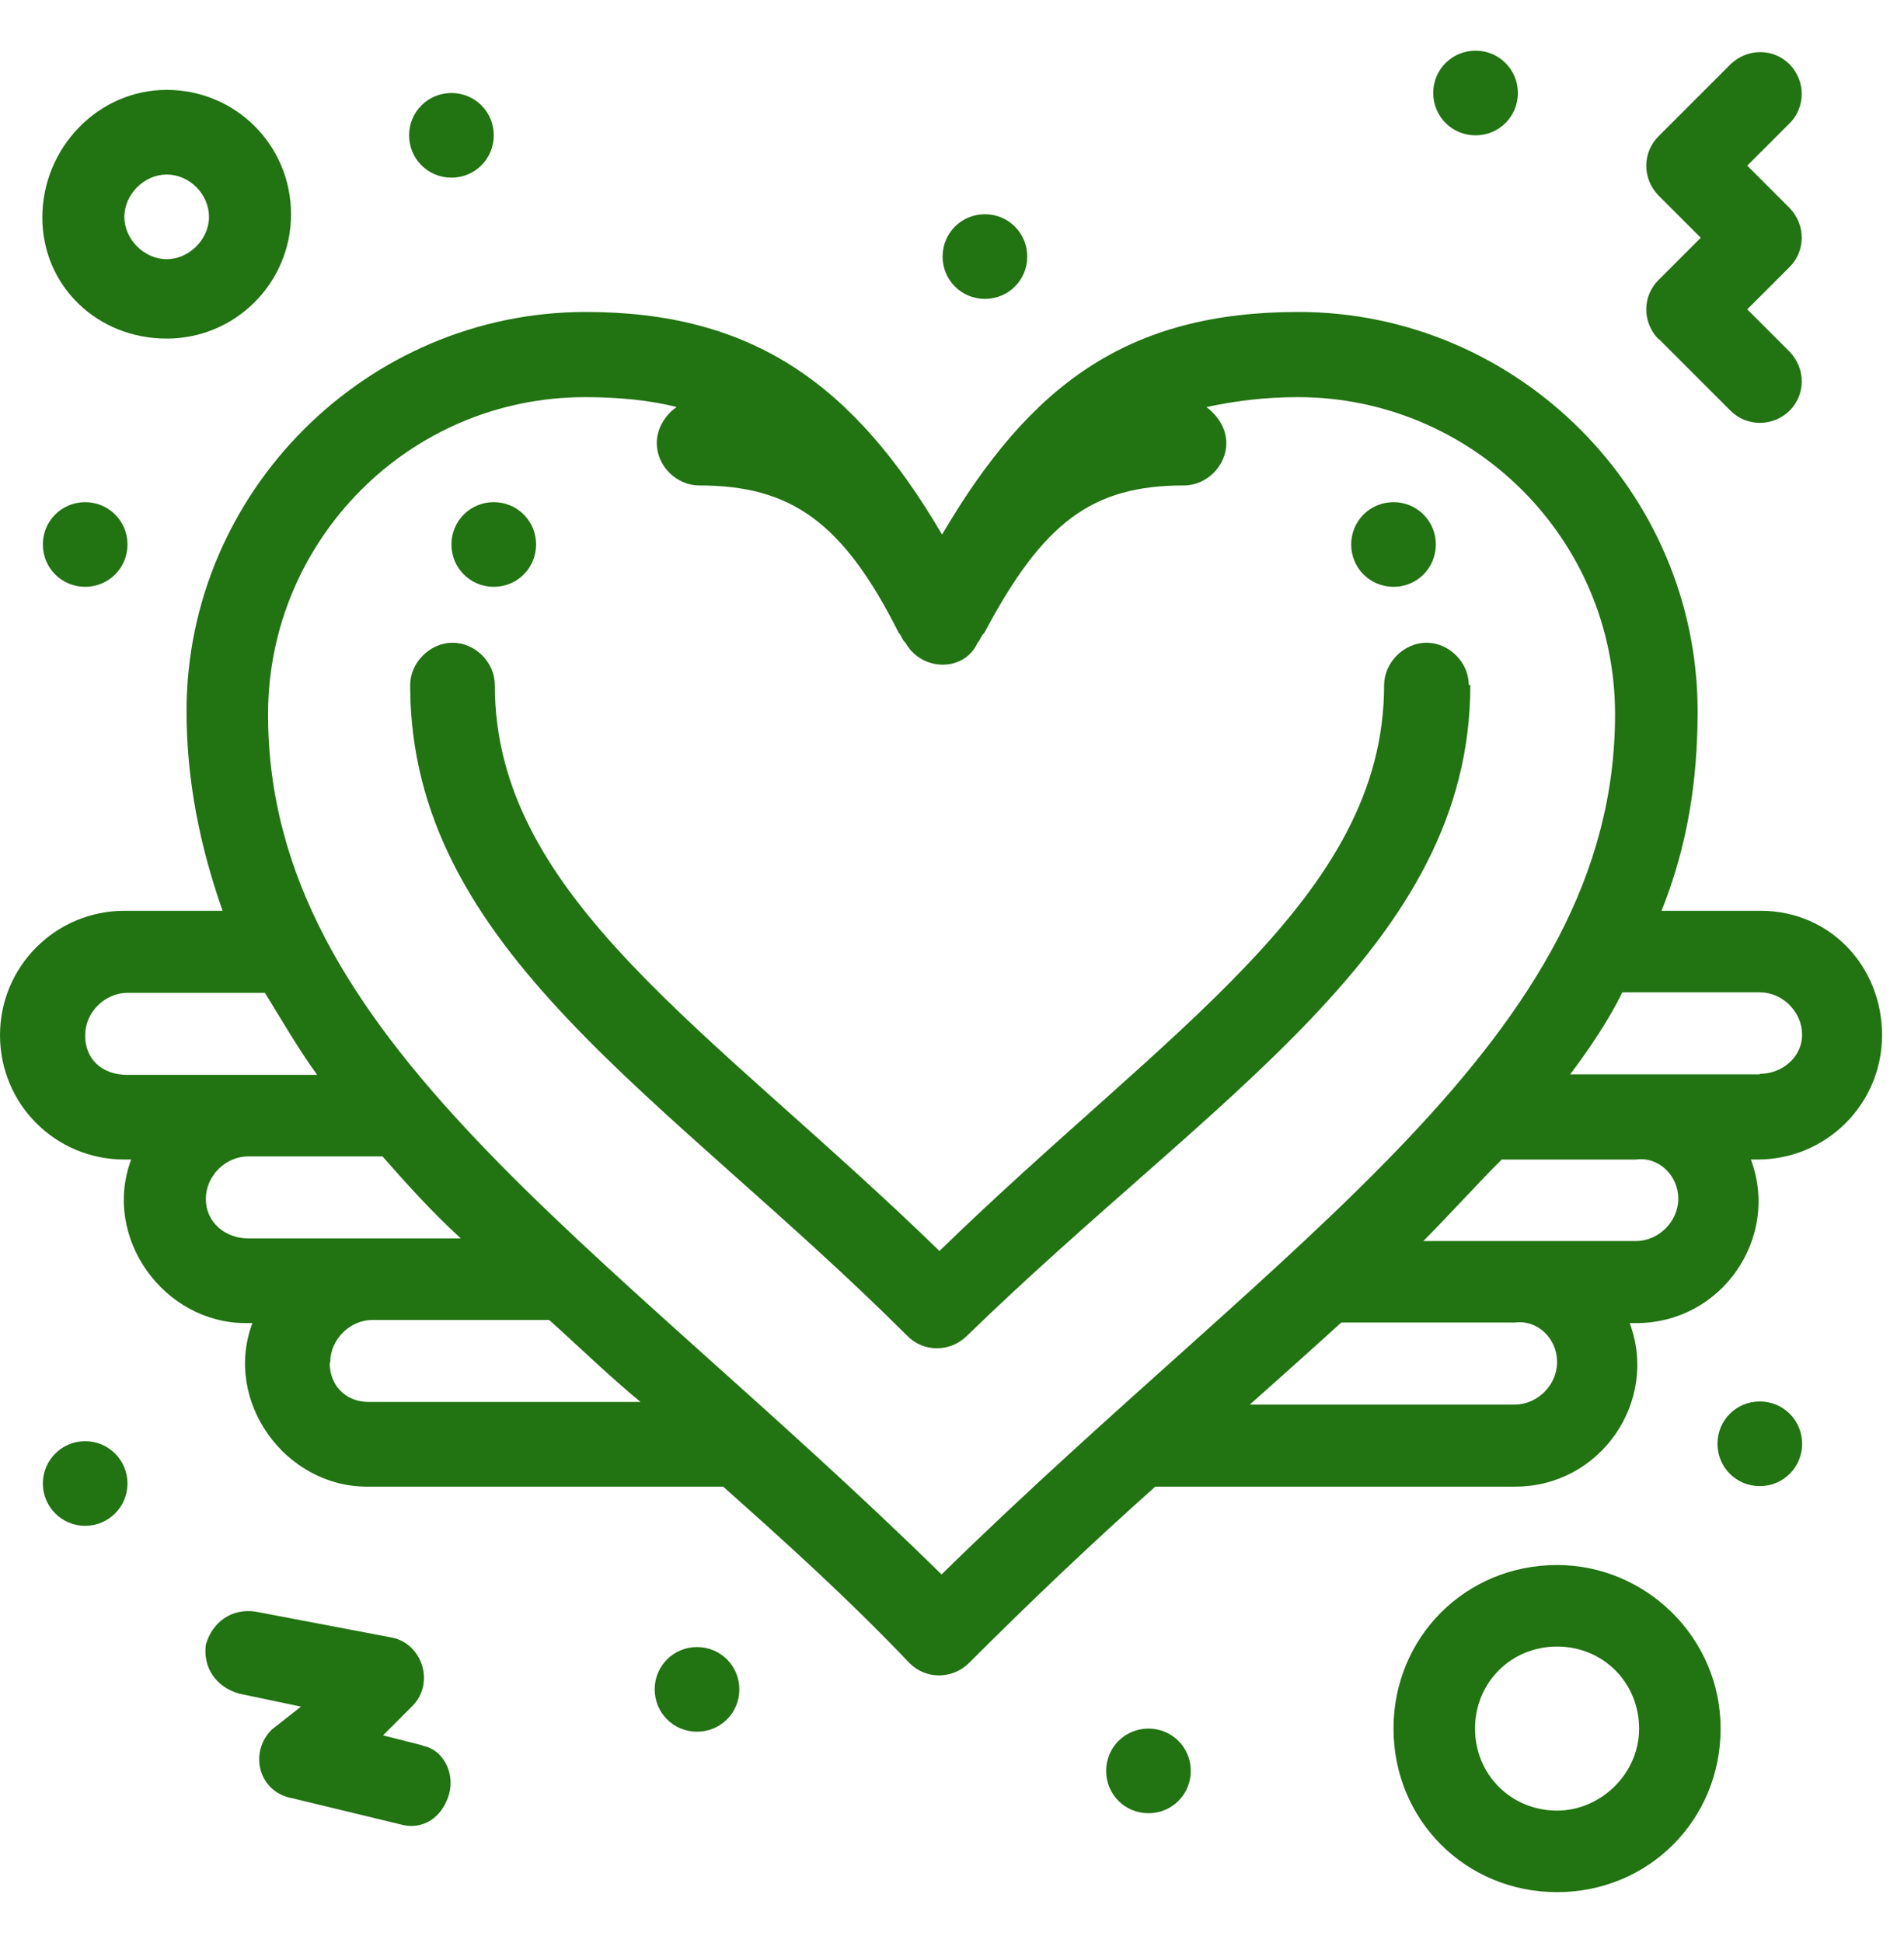
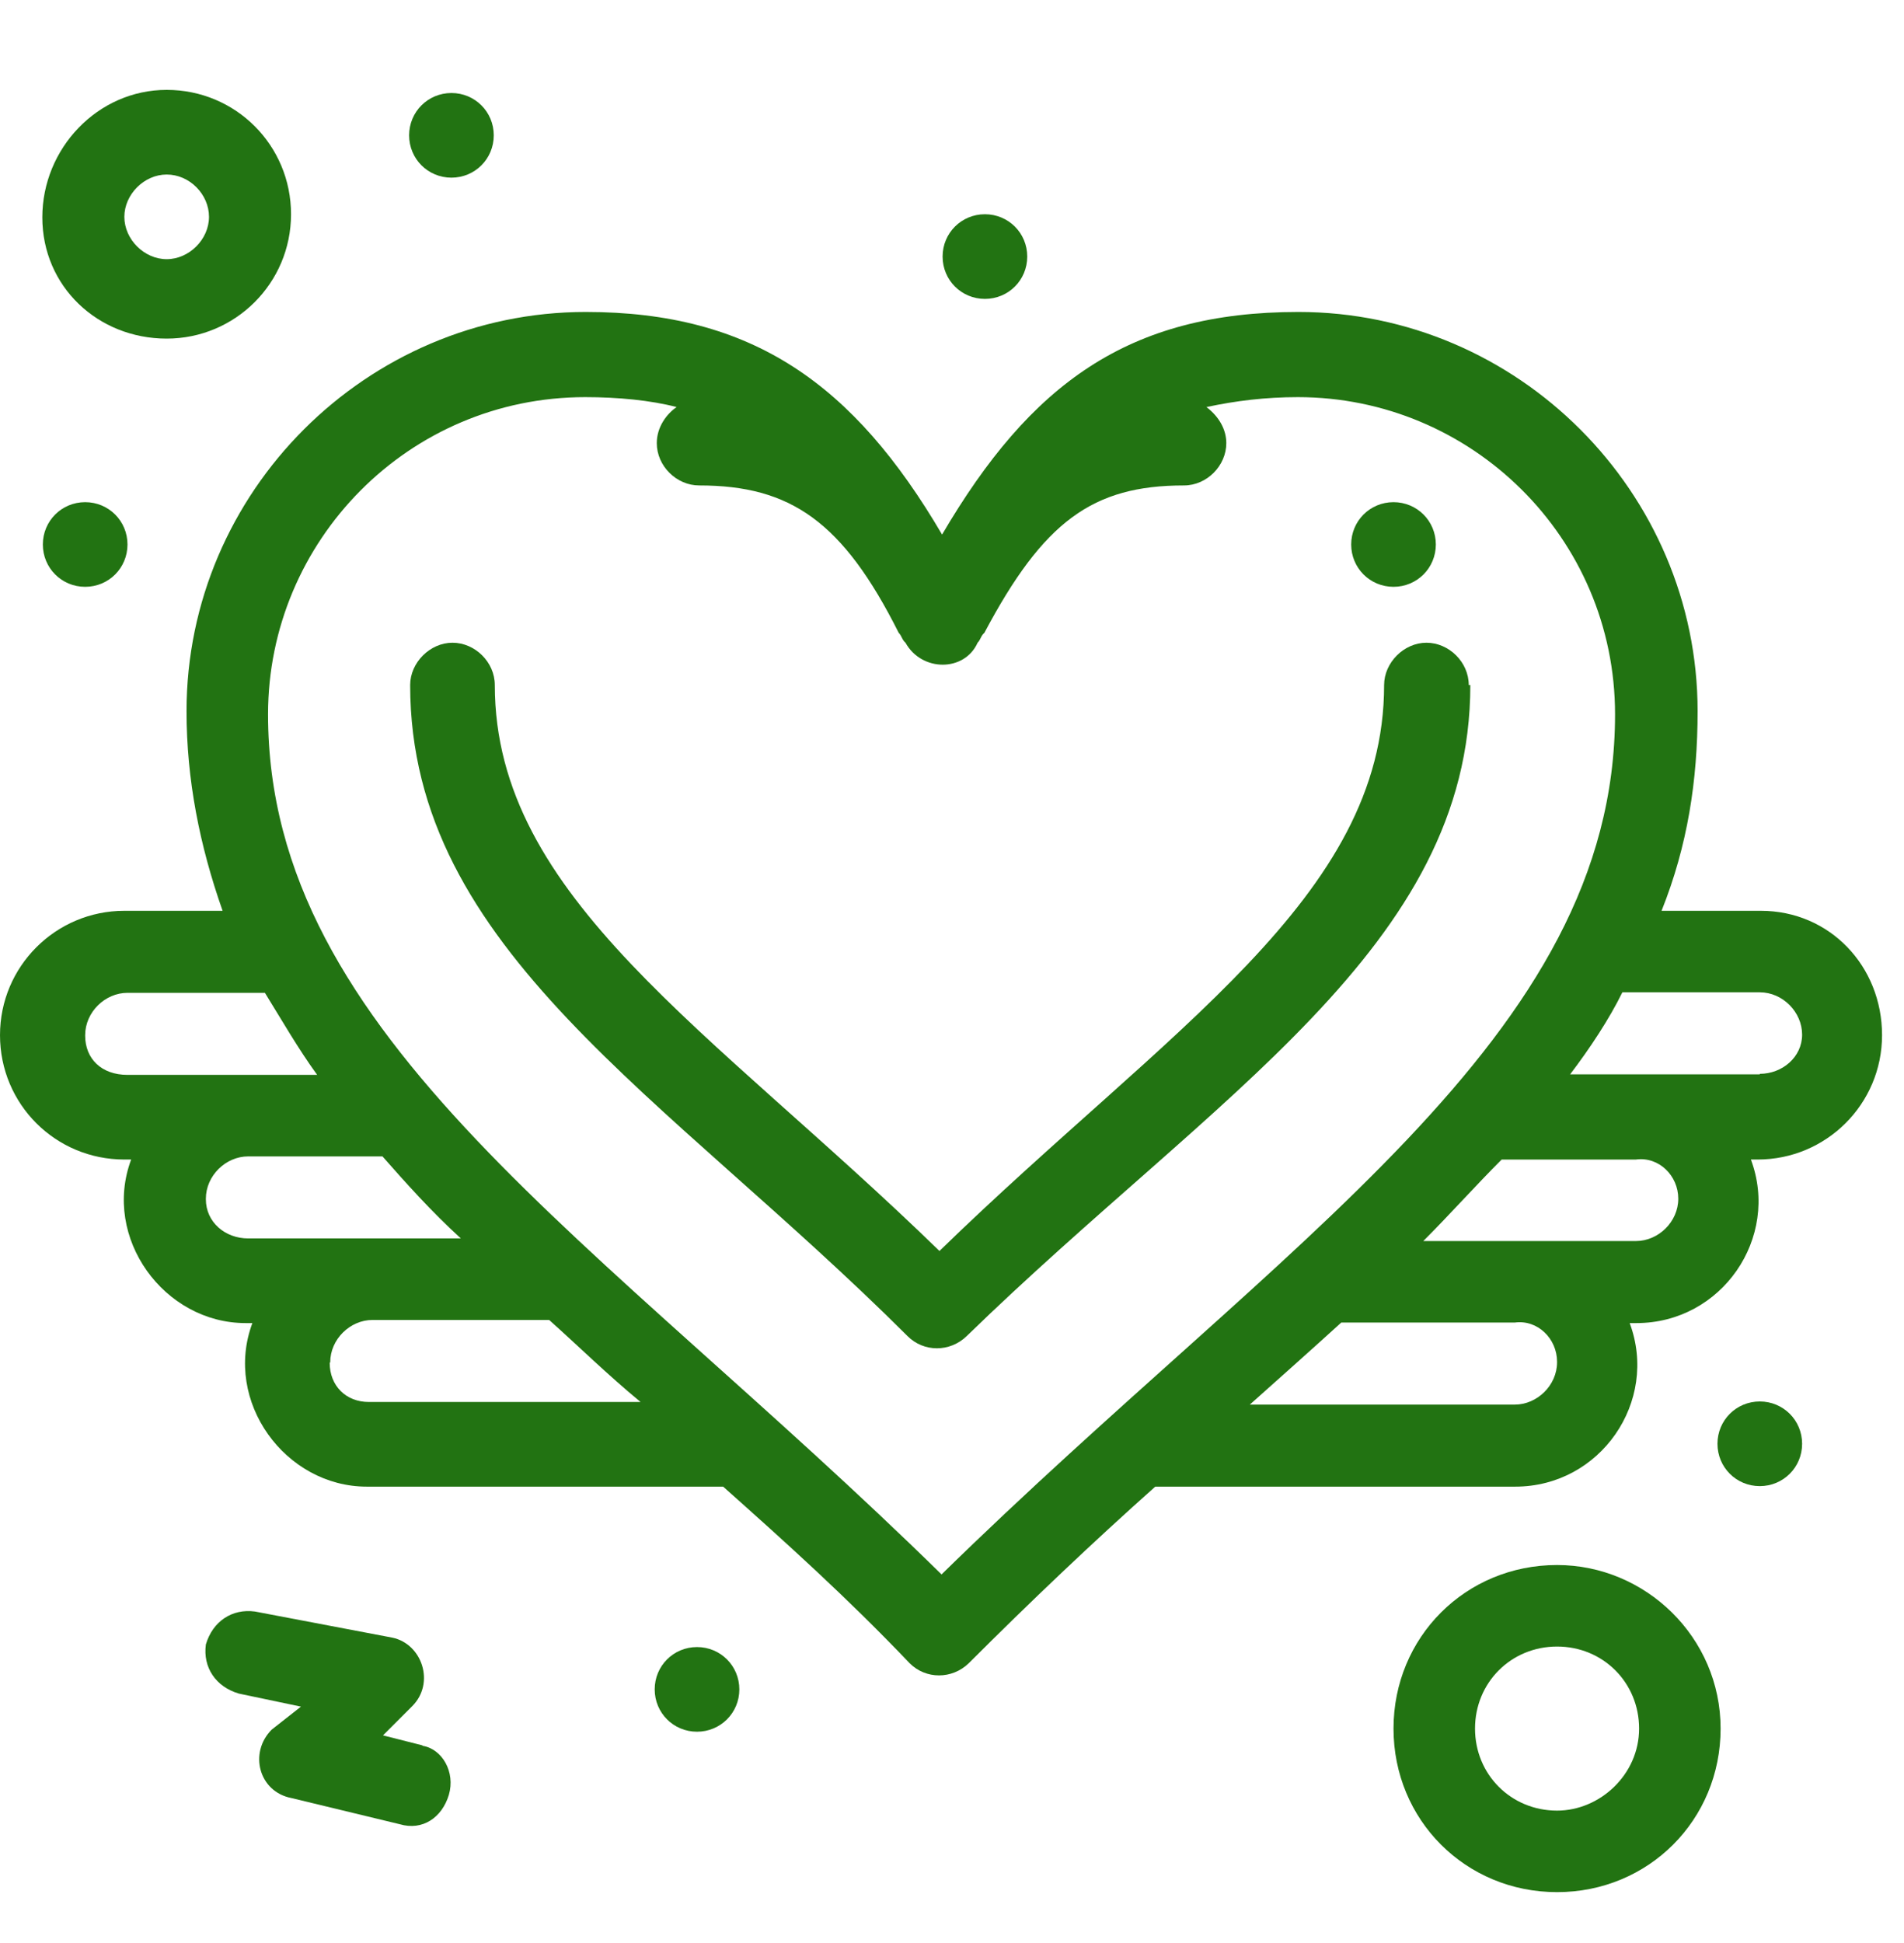
<svg xmlns="http://www.w3.org/2000/svg" id="Layer_4" viewBox="0 0 36.44 37.18">
  <defs>
    <style>
      .cls-1 {
        fill: #227312;
      }
    </style>
  </defs>
  <g id="_x36_64_x2C__Love_Angel_x2C__Heart_x2C__Like_x2C__Love">
    <g>
-       <path class="cls-1" d="M28.24.97c.45,0,.81.36.81.81s-.36.81-.81.81-.81-.36-.81-.81.36-.81.81-.81Z" />
      <path class="cls-1" d="M26.67,9.61c.45,0,.81.36.81.81s-.36.81-.81.81-.81-.36-.81-.81.36-.81.81-.81Z" />
-       <path class="cls-1" d="M9.45,9.61c.45,0,.81.36.81.81s-.36.81-.81.81-.81-.36-.81-.81.36-.81.81-.81Z" />
      <path class="cls-1" d="M18.85,4.1c.45,0,.81.36.81.81s-.36.81-.81.81-.81-.36-.81-.81.36-.81.81-.81Z" />
      <path class="cls-1" d="M8.64,1.78c.45,0,.81.36.81.81s-.36.81-.81.81-.81-.36-.81-.81.36-.81.81-.81Z" />
      <path class="cls-1" d="M1.63,9.61c.45,0,.81.36.81.81s-.36.81-.81.81-.81-.36-.81-.81.36-.81.81-.81Z" />
-       <circle class="cls-1" cx="1.63" cy="28.39" r=".81" />
      <path class="cls-1" d="M13.34,31.52c.45,0,.81.36.81.81s-.36.81-.81.81-.81-.36-.81-.81.36-.81.81-.81Z" />
-       <path class="cls-1" d="M21.98,33.08c.45,0,.81.36.81.81s-.36.81-.81.81-.81-.36-.81-.81.36-.81.81-.81Z" />
      <path class="cls-1" d="M33.68,26.82c.45,0,.81.36.81.81s-.36.81-.81.81-.81-.36-.81-.81.36-.81.81-.81Z" />
-       <path class="cls-1" d="M31.74,6.48l1.38,1.38c.31.31.81.31,1.13,0,.31-.31.31-.81,0-1.13l-.81-.81.81-.81c.31-.31.31-.81,0-1.13l-.81-.81.81-.81c.31-.31.31-.81,0-1.13-.31-.31-.81-.31-1.13,0l-1.38,1.38c-.31.31-.31.81,0,1.13l.81.81-.81.81c-.31.31-.31.81,0,1.13Z" />
      <path class="cls-1" d="M8.08,33.4l-.75-.19.56-.56c.44-.44.19-1.19-.38-1.31l-2.63-.5c-.44-.06-.81.19-.94.63-.06.44.19.81.63.94l1.19.25-.56.44c-.44.44-.25,1.19.38,1.31l2.07.5c.44.13.81-.13.94-.56.13-.44-.13-.88-.5-.94Z" />
      <path class="cls-1" d="M28.11,13.11c0-.44-.38-.81-.81-.81s-.81.38-.81.81c0,4.07-4.13,6.57-8.51,10.83-4.38-4.26-8.51-6.76-8.51-10.83,0-.44-.38-.81-.81-.81s-.81.38-.81.81c0,5.07,4.88,7.83,9.52,12.46.31.31.81.31,1.13,0,4.76-4.63,9.64-7.45,9.64-12.46Z" />
      <path class="cls-1" d="M33.68,17.43h-1.88c.5-1.25.69-2.5.69-3.82,0-4.19-3.44-7.64-7.64-7.64-3.26,0-5.13,1.38-6.82,4.26-1.69-2.88-3.63-4.26-6.82-4.26-4.19,0-7.64,3.44-7.64,7.64,0,1.31.25,2.57.69,3.82h-1.88c-1.31,0-2.38,1.06-2.38,2.38s1.06,2.38,2.38,2.38h.13c-.56,1.5.63,3.13,2.19,3.13h.13c-.56,1.5.63,3.13,2.19,3.13h6.82c1.19,1.06,2.38,2.13,3.57,3.38.31.31.81.31,1.13,0,1.19-1.19,2.38-2.32,3.57-3.38h6.89c1.63,0,2.75-1.63,2.19-3.13h.13c1.63,0,2.75-1.63,2.19-3.13h.13c1.31,0,2.38-1.06,2.38-2.38s-1-2.38-2.32-2.38ZM1.63,19.81c0-.44.38-.81.81-.81h2.63c.31.5.63,1.06,1,1.57h-3.63c-.5,0-.81-.31-.81-.75ZM3.94,22.94c0-.44.38-.81.81-.81h2.57c.44.5.94,1.06,1.5,1.57h-4.07c-.44,0-.81-.31-.81-.75ZM6.32,26.07c0-.44.38-.81.81-.81h3.38c.56.5,1.13,1.06,1.75,1.57h-5.2c-.44,0-.75-.31-.75-.75ZM18.03,30.14c-6.57-6.45-12.9-10.27-12.9-16.47,0-3.32,2.69-6.07,6.07-6.07.63,0,1.25.06,1.75.19-.19.13-.38.38-.38.69,0,.44.38.81.81.81,1.75,0,2.75.69,3.82,2.82.06.06.06.13.13.19.31.56,1.13.56,1.38,0,.06-.06.06-.13.13-.19,1.13-2.13,2.07-2.82,3.82-2.82.44,0,.81-.38.81-.81,0-.25-.13-.5-.38-.69.56-.12,1.13-.19,1.75-.19,3.32,0,6.07,2.69,6.07,6.07,0,6.2-6.32,10.02-12.9,16.47ZM29.8,26.07c0,.44-.38.81-.81.81h-5.07c.56-.5,1.19-1.06,1.75-1.57h3.32c.44-.06.81.31.81.75ZM32.12,22.94c0,.44-.38.81-.81.81h-4.07c.5-.5,1-1.06,1.5-1.56h2.57c.44-.06.81.31.81.75ZM33.68,20.56h-3.63c.38-.5.75-1.06,1-1.57h2.63c.44,0,.81.38.81.81s-.38.75-.81.75Z" />
      <path class="cls-1" d="M29.8,29.95c-1.75,0-3.13,1.38-3.13,3.13s1.38,3.13,3.13,3.13,3.13-1.38,3.13-3.13-1.44-3.13-3.13-3.13ZM29.8,34.65c-.88,0-1.57-.69-1.57-1.57s.69-1.57,1.57-1.57,1.57.69,1.57,1.57-.75,1.57-1.57,1.57Z" />
      <path class="cls-1" d="M3.19,6.48c1.31,0,2.38-1.06,2.38-2.38s-1.06-2.38-2.38-2.38S.81,2.84.81,4.16s1.06,2.32,2.38,2.32ZM3.19,3.34c.44,0,.81.38.81.81s-.38.81-.81.81-.81-.38-.81-.81.38-.81.81-.81Z" />
    </g>
  </g>
</svg>